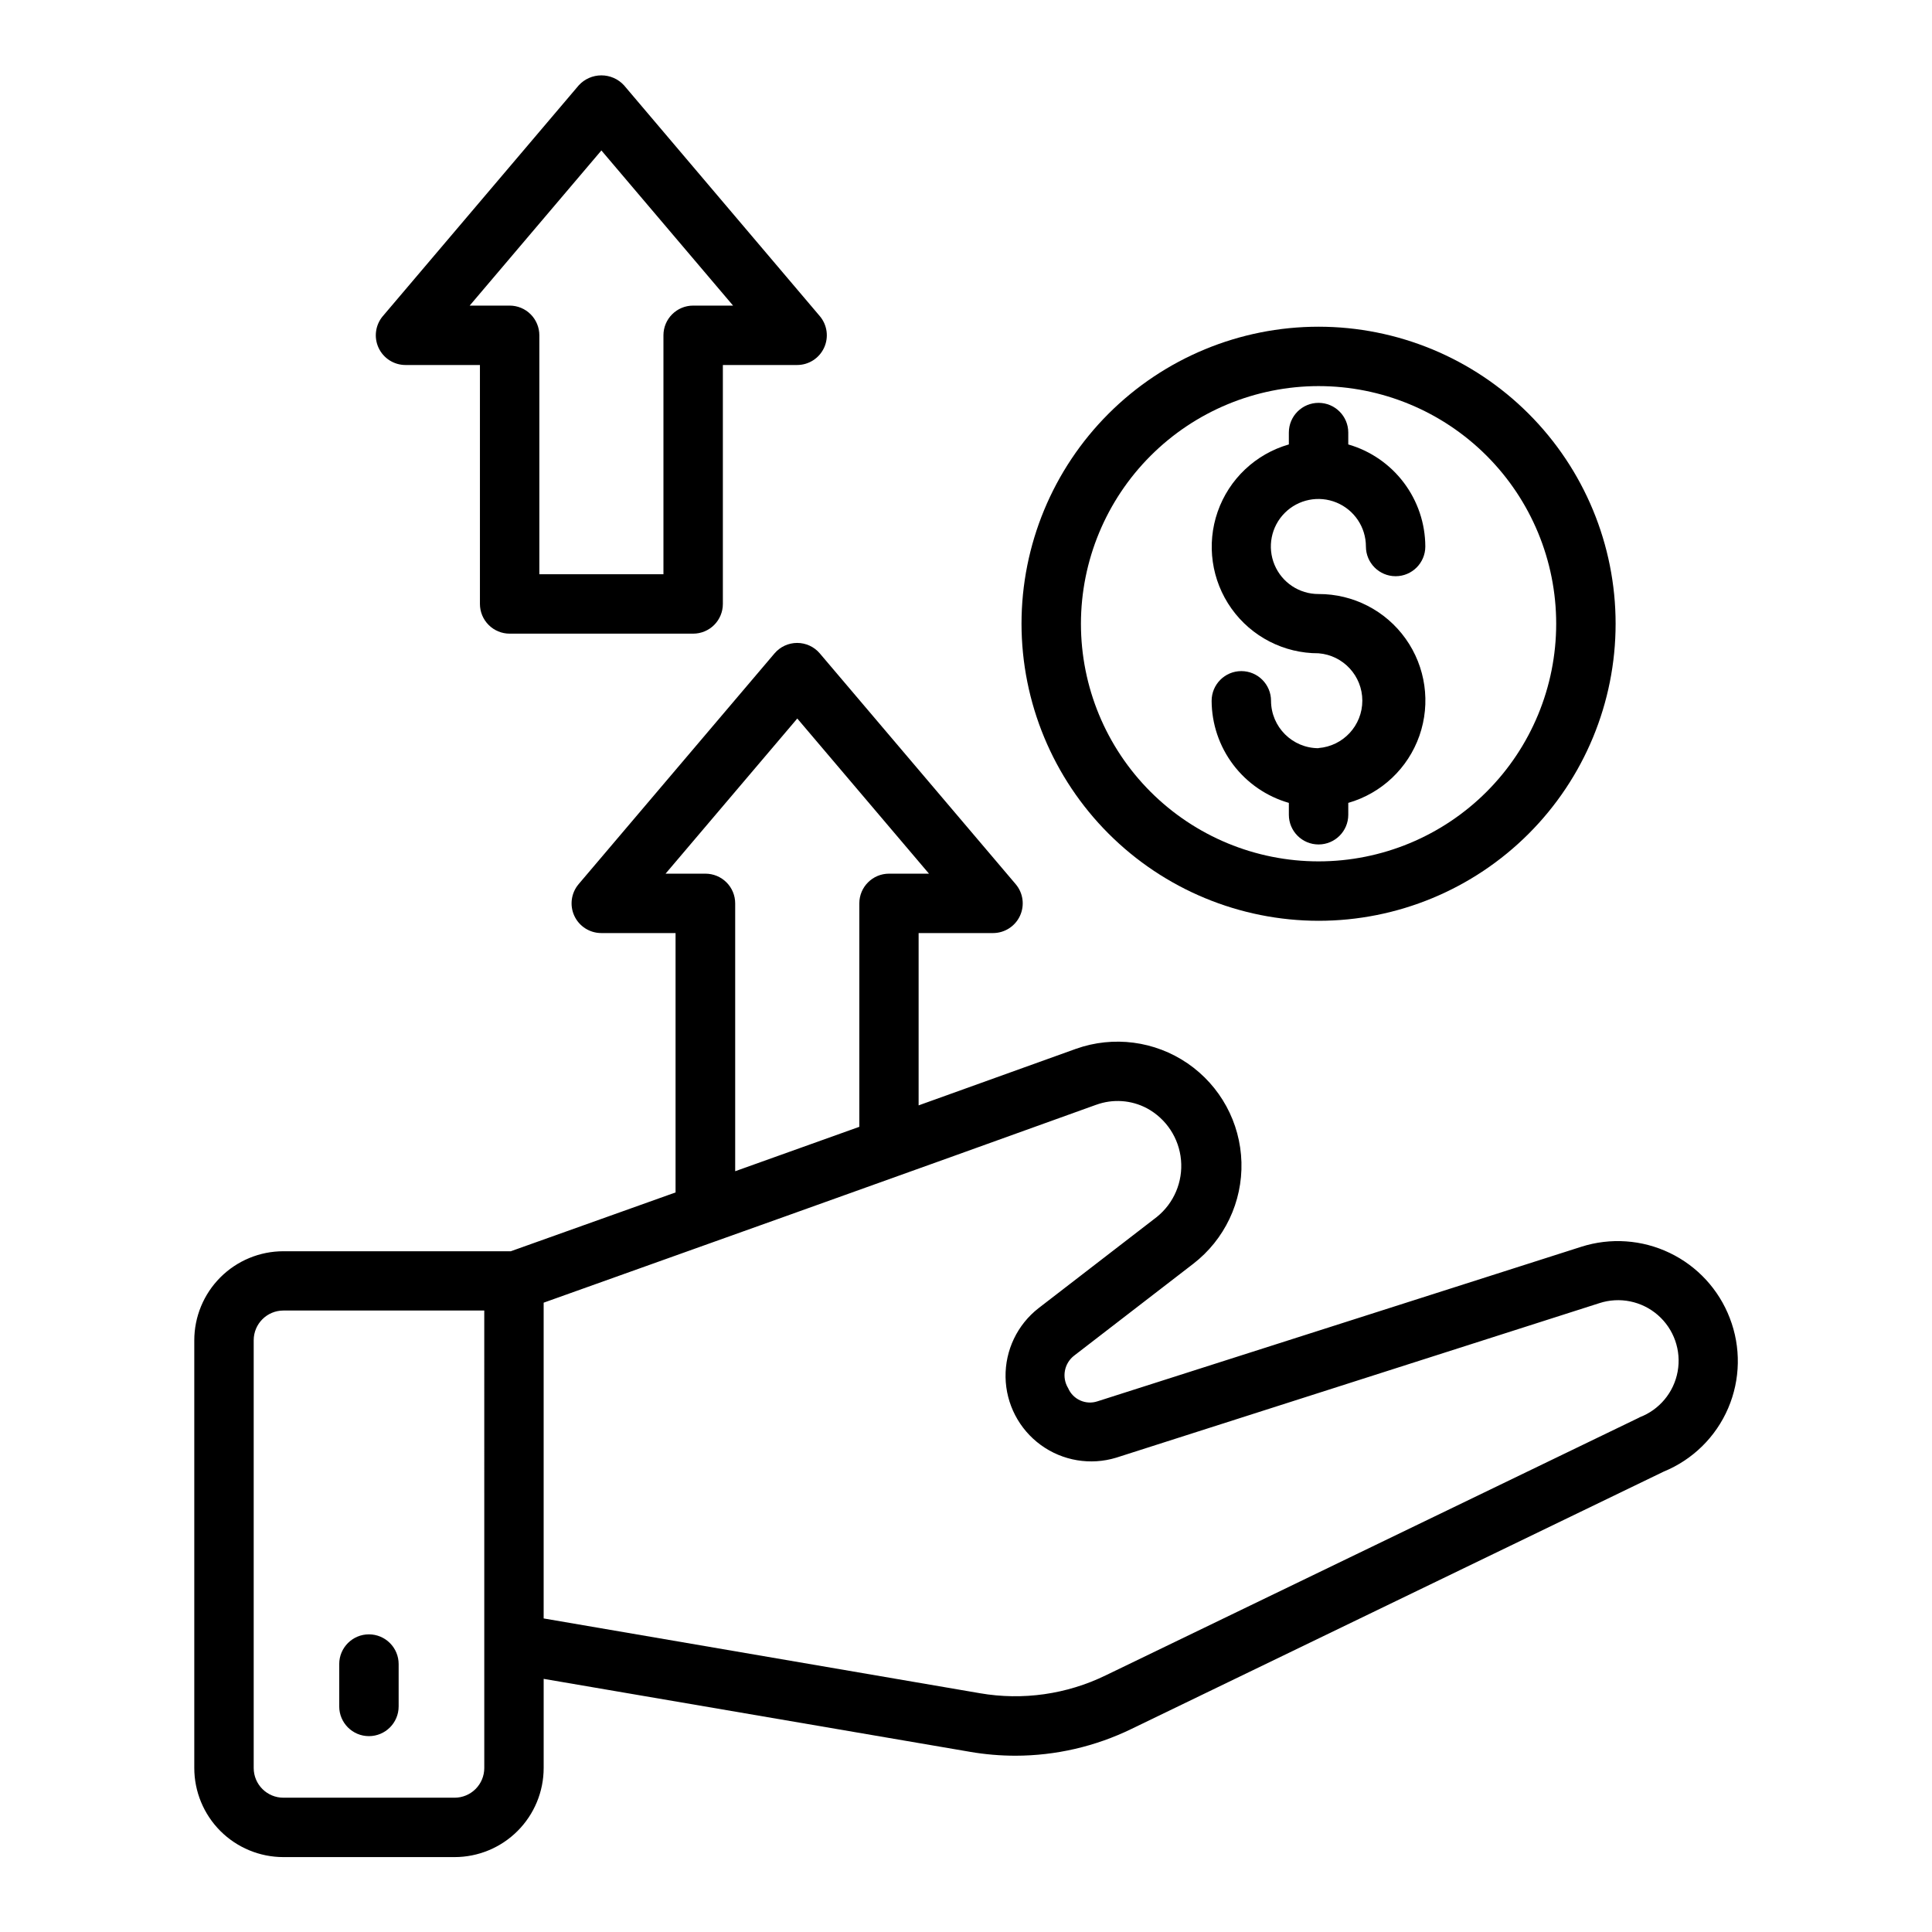
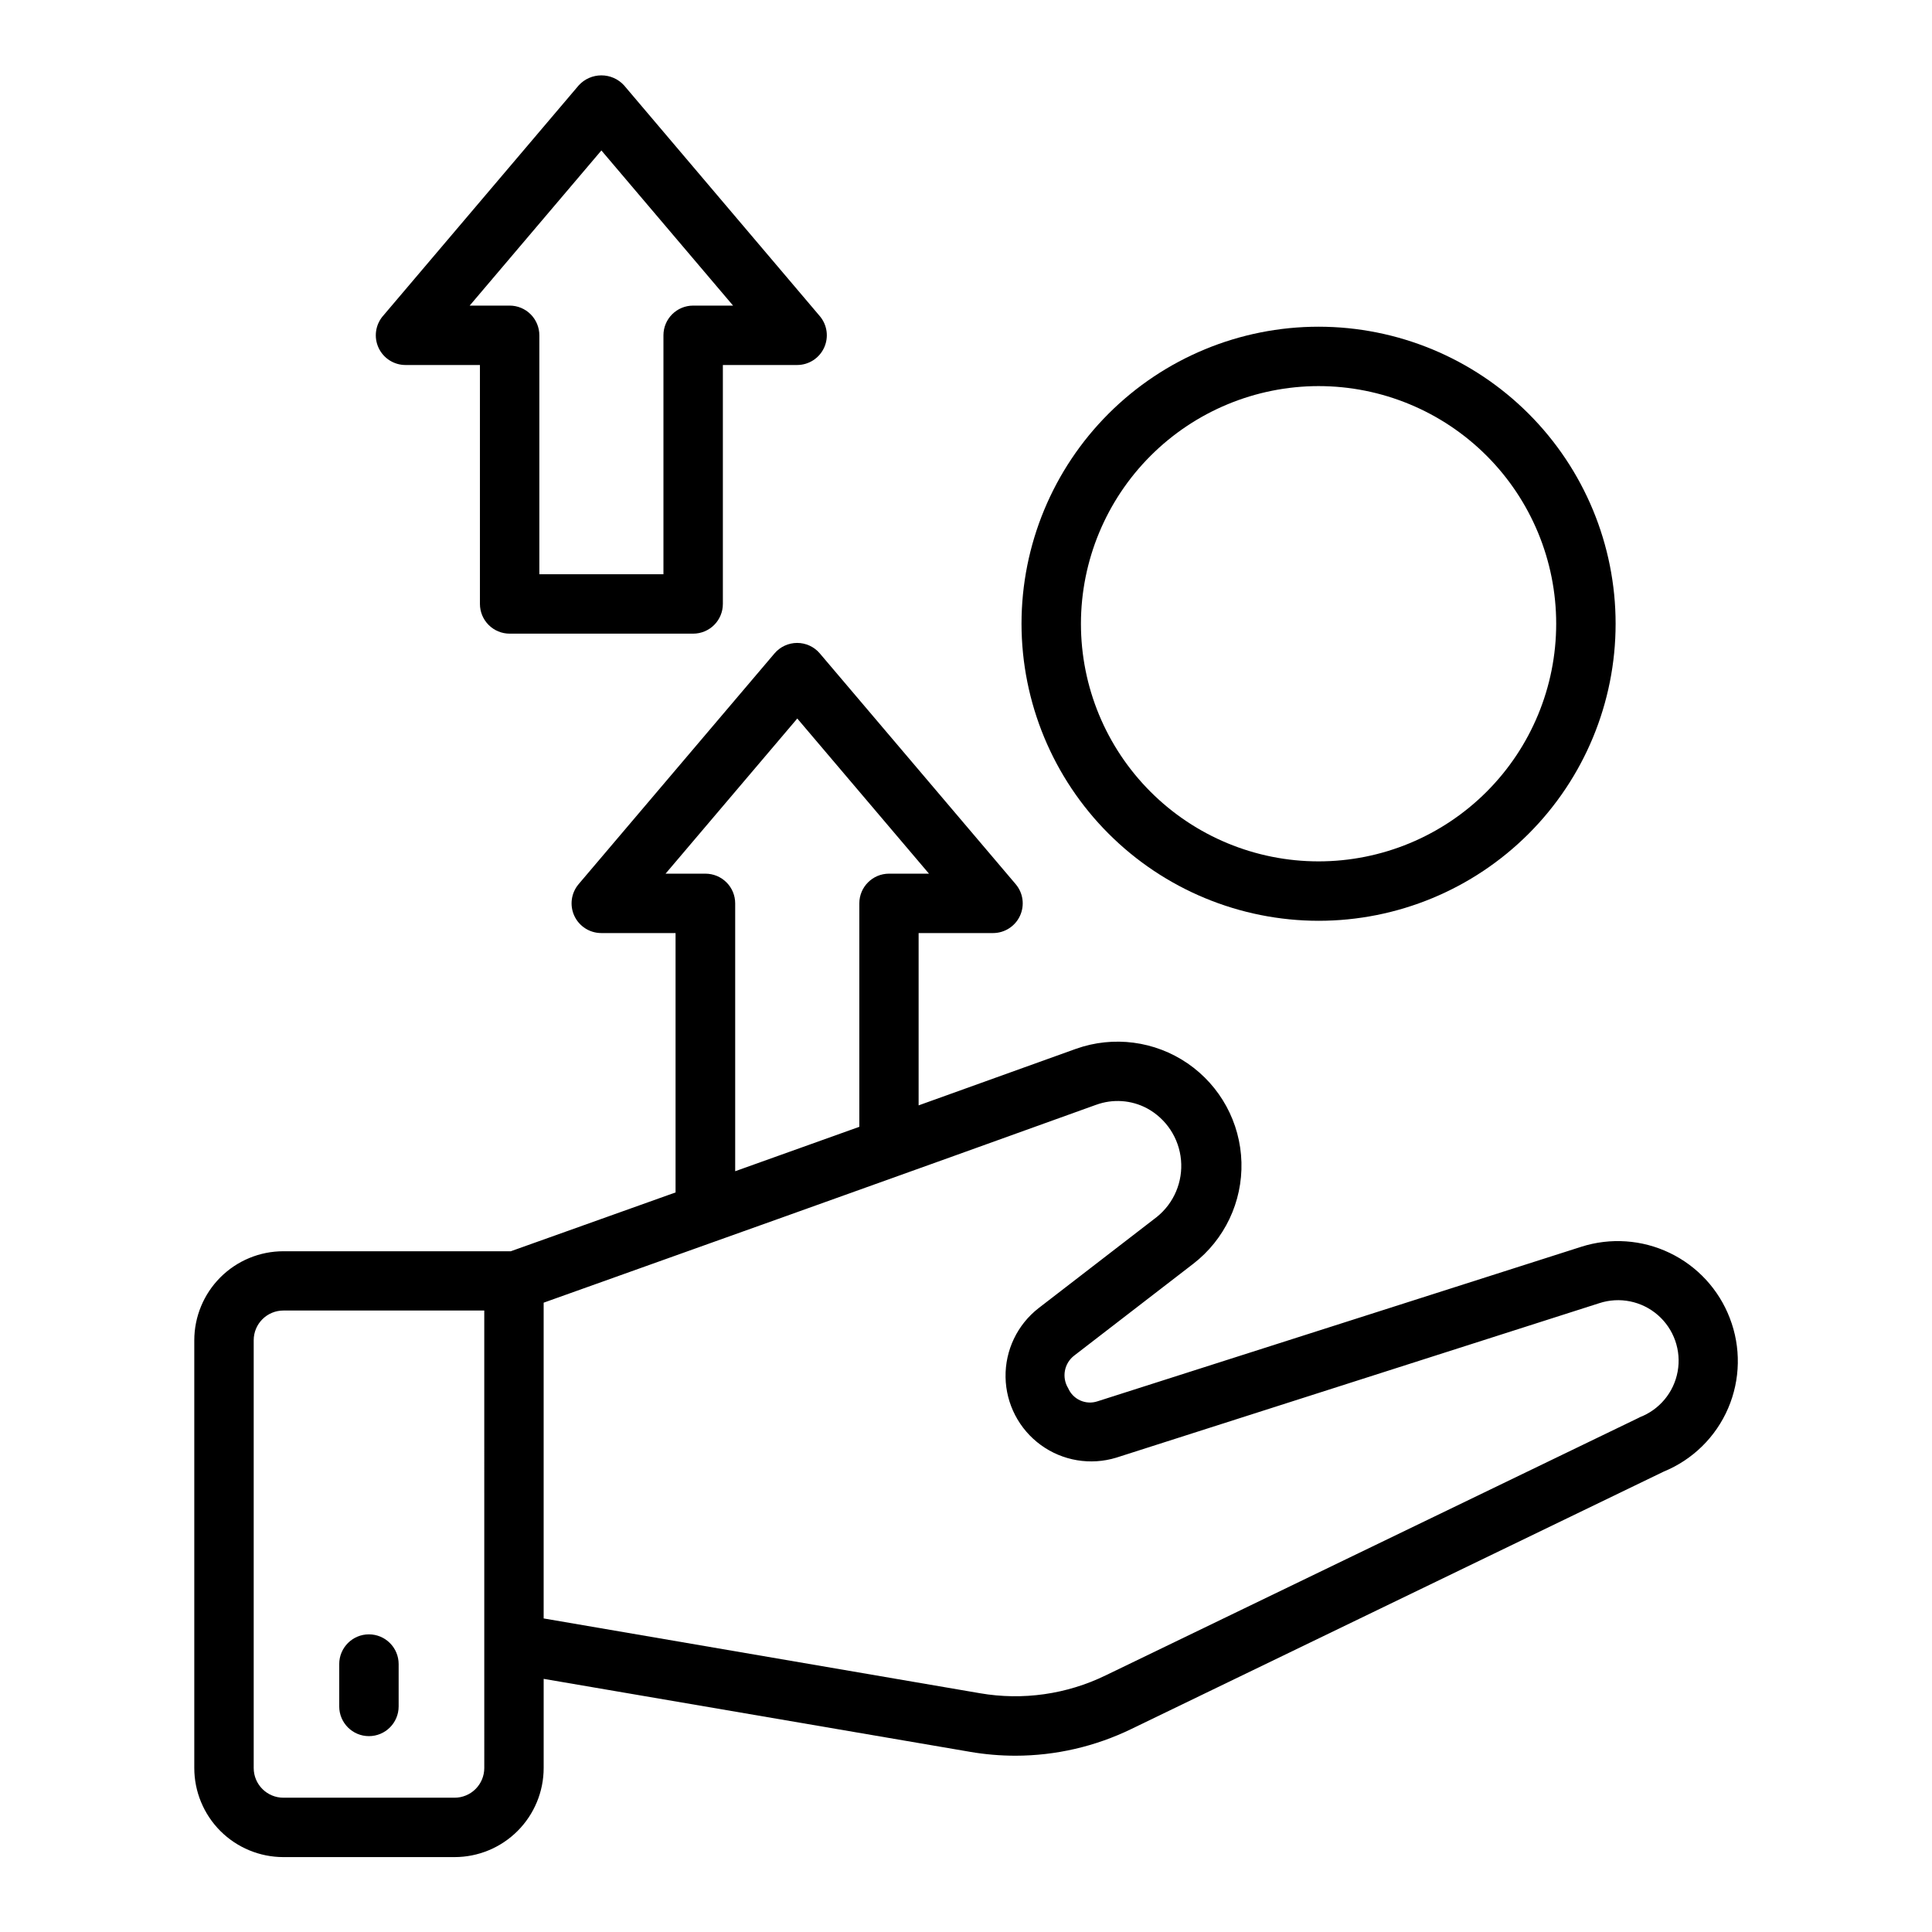
<svg xmlns="http://www.w3.org/2000/svg" fill="#000000" width="800px" height="800px" version="1.1" viewBox="144 144 512 512">
  <g>
    <path d="m602.41 493.3c-2.91-7.578-8.605-13.754-15.926-17.266-7.316-3.512-15.699-4.094-23.434-1.625l-128.19 40.949c-3.109 1.043-6.5-0.473-7.793-3.488-1.758-2.883-1.043-6.625 1.652-8.66l31.488-24.277c8.324-6.414 13.078-16.426 12.789-26.934-0.293-10.508-5.594-20.242-14.262-26.188-8.668-5.945-19.66-7.383-29.566-3.871-11.934 4.305-26.449 9.523-41.723 14.996v-45.664h19.723c3.066-0.004 5.852-1.785 7.137-4.566 1.289-2.785 0.844-6.062-1.141-8.398l-51.906-61.148v-0.004c-1.496-1.758-3.691-2.773-6-2.773-2.309 0-4.504 1.016-6 2.773l-51.914 61.148v0.004c-1.984 2.336-2.43 5.617-1.141 8.402 1.289 2.781 4.078 4.562 7.148 4.562h19.68v68.738c-21.426 7.66-38.281 13.664-43.66 15.586h-60.27c-6.262 0-12.27 2.488-16.699 6.918-4.426 4.43-6.914 10.434-6.914 16.699v113.32c0 6.262 2.488 12.27 6.914 16.699 4.43 4.43 10.438 6.918 16.699 6.918h45.359c6.266 0 12.27-2.488 16.699-6.918 4.43-4.43 6.918-10.438 6.918-16.699v-23.617l113.01 19.34v0.004c3.977 0.68 8.008 1.023 12.043 1.023 10.637-0.012 21.133-2.438 30.699-7.086l141.08-68.211c7.664-3.141 13.789-9.16 17.062-16.77 3.273-7.609 3.43-16.199 0.434-23.922zm-271.45-117.77h-10.578l34.906-41.117 34.898 41.117h-10.586c-4.348 0-7.871 3.527-7.871 7.871v59.215l-32.898 11.77v-70.984c0-2.086-0.828-4.09-2.305-5.562-1.477-1.477-3.481-2.309-5.566-2.309zm-58.621 237.01c0 2.09-0.832 4.09-2.309 5.566s-3.477 2.305-5.566 2.305h-45.359c-4.348 0-7.871-3.523-7.871-7.871v-113.36c0-4.348 3.523-7.875 7.871-7.875h53.23zm306.12-92.891-141.47 68.355c-10.32 5.019-21.957 6.672-33.266 4.723l-115.65-19.824v-83.68c21.254-7.566 101.85-36.352 146.42-52.445v0.004c4.422-1.613 9.316-1.277 13.469 0.93 5.109 2.769 8.492 7.906 9.016 13.691 0.527 5.785-1.875 11.449-6.398 15.094l-31.348 24.176c-5.629 4.383-8.867 11.156-8.75 18.285 0.121 7.133 3.582 13.793 9.352 17.988 5.766 4.195 13.172 5.434 19.992 3.348l127.99-40.934h-0.004c5.371-1.762 11.273-0.566 15.535 3.144 4.262 3.711 6.258 9.395 5.25 14.953-1.004 5.562-4.863 10.184-10.156 12.168z" />
    <path d="m241.77 577.12c-4.348 0-7.871 3.527-7.871 7.875v11.227-0.004c0 4.348 3.523 7.875 7.871 7.875 4.348 0 7.875-3.527 7.875-7.875v-11.223c0-2.09-0.832-4.09-2.309-5.566-1.477-1.477-3.477-2.309-5.566-2.309z" />
-     <path d="m493.43 342.28c-6.938 0-12.57-5.617-12.594-12.555 0-4.348-3.523-7.875-7.871-7.875s-7.871 3.527-7.871 7.875c0.023 6.113 2.031 12.059 5.723 16.934 3.691 4.879 8.863 8.426 14.742 10.113v3.148c0 4.348 3.523 7.871 7.871 7.871 4.348 0 7.875-3.523 7.875-7.871v-3.148c8.805-2.527 15.836-9.168 18.859-17.816 3.019-8.645 1.66-18.223-3.656-25.684-5.312-7.461-13.918-11.879-23.078-11.848-5.098 0.02-9.703-3.039-11.668-7.742-1.965-4.707-0.898-10.133 2.699-13.742 3.598-3.613 9.02-4.699 13.73-2.754 4.715 1.949 7.789 6.543 7.789 11.641 0 4.348 3.523 7.875 7.871 7.875 4.348 0 7.871-3.527 7.871-7.875-0.02-6.109-2.019-12.047-5.703-16.926-3.68-4.875-8.844-8.43-14.715-10.121v-3.148c0-4.348-3.527-7.871-7.875-7.871-4.348 0-7.871 3.523-7.871 7.871v3.148c-8.805 2.527-15.836 9.168-18.859 17.816-3.019 8.645-1.66 18.223 3.656 25.684 5.312 7.461 13.918 11.879 23.074 11.848 6.551 0.52 11.602 5.988 11.602 12.559s-5.051 12.035-11.602 12.555z" />
    <path d="m493.43 388.02c20.879 0 40.902-8.293 55.664-23.055 14.766-14.762 23.059-34.785 23.059-55.664s-8.293-40.902-23.059-55.664c-14.762-14.762-34.785-23.055-55.664-23.055-20.875 0-40.898 8.293-55.66 23.055-14.766 14.762-23.059 34.785-23.059 55.664 0.023 20.871 8.324 40.879 23.082 55.637 14.758 14.758 34.77 23.062 55.637 23.082zm0-141.7c16.703 0 32.723 6.637 44.531 18.445 11.812 11.812 18.445 27.828 18.445 44.531s-6.633 32.723-18.445 44.531c-11.809 11.809-27.828 18.445-44.531 18.445-16.699 0-32.719-6.637-44.527-18.445-11.812-11.809-18.445-27.828-18.445-44.531 0.016-16.695 6.656-32.703 18.465-44.512 11.805-11.805 27.812-18.445 44.508-18.465z" />
    <path d="m251.46 240.73h19.727v63.324c0 2.086 0.832 4.09 2.309 5.566 1.473 1.477 3.477 2.305 5.566 2.305h48.633c2.086 0 4.09-0.828 5.566-2.305 1.477-1.477 2.305-3.481 2.305-5.566v-63.324h19.68c3.066 0 5.852-1.781 7.141-4.566 1.289-2.781 0.844-6.059-1.141-8.398l-51.871-61.148c-1.539-1.688-3.719-2.644-6-2.644-2.285 0-4.465 0.957-6.004 2.644l-51.906 61.148h-0.004c-1.98 2.34-2.43 5.617-1.141 8.398 1.289 2.785 4.074 4.566 7.141 4.566zm51.914-56.859 34.898 41.117h-10.578c-4.348 0-7.875 3.523-7.875 7.871v63.324h-32.887v-63.324c0-2.086-0.832-4.09-2.305-5.566-1.477-1.477-3.481-2.305-5.566-2.305h-10.59z" />
  </g>
</svg>